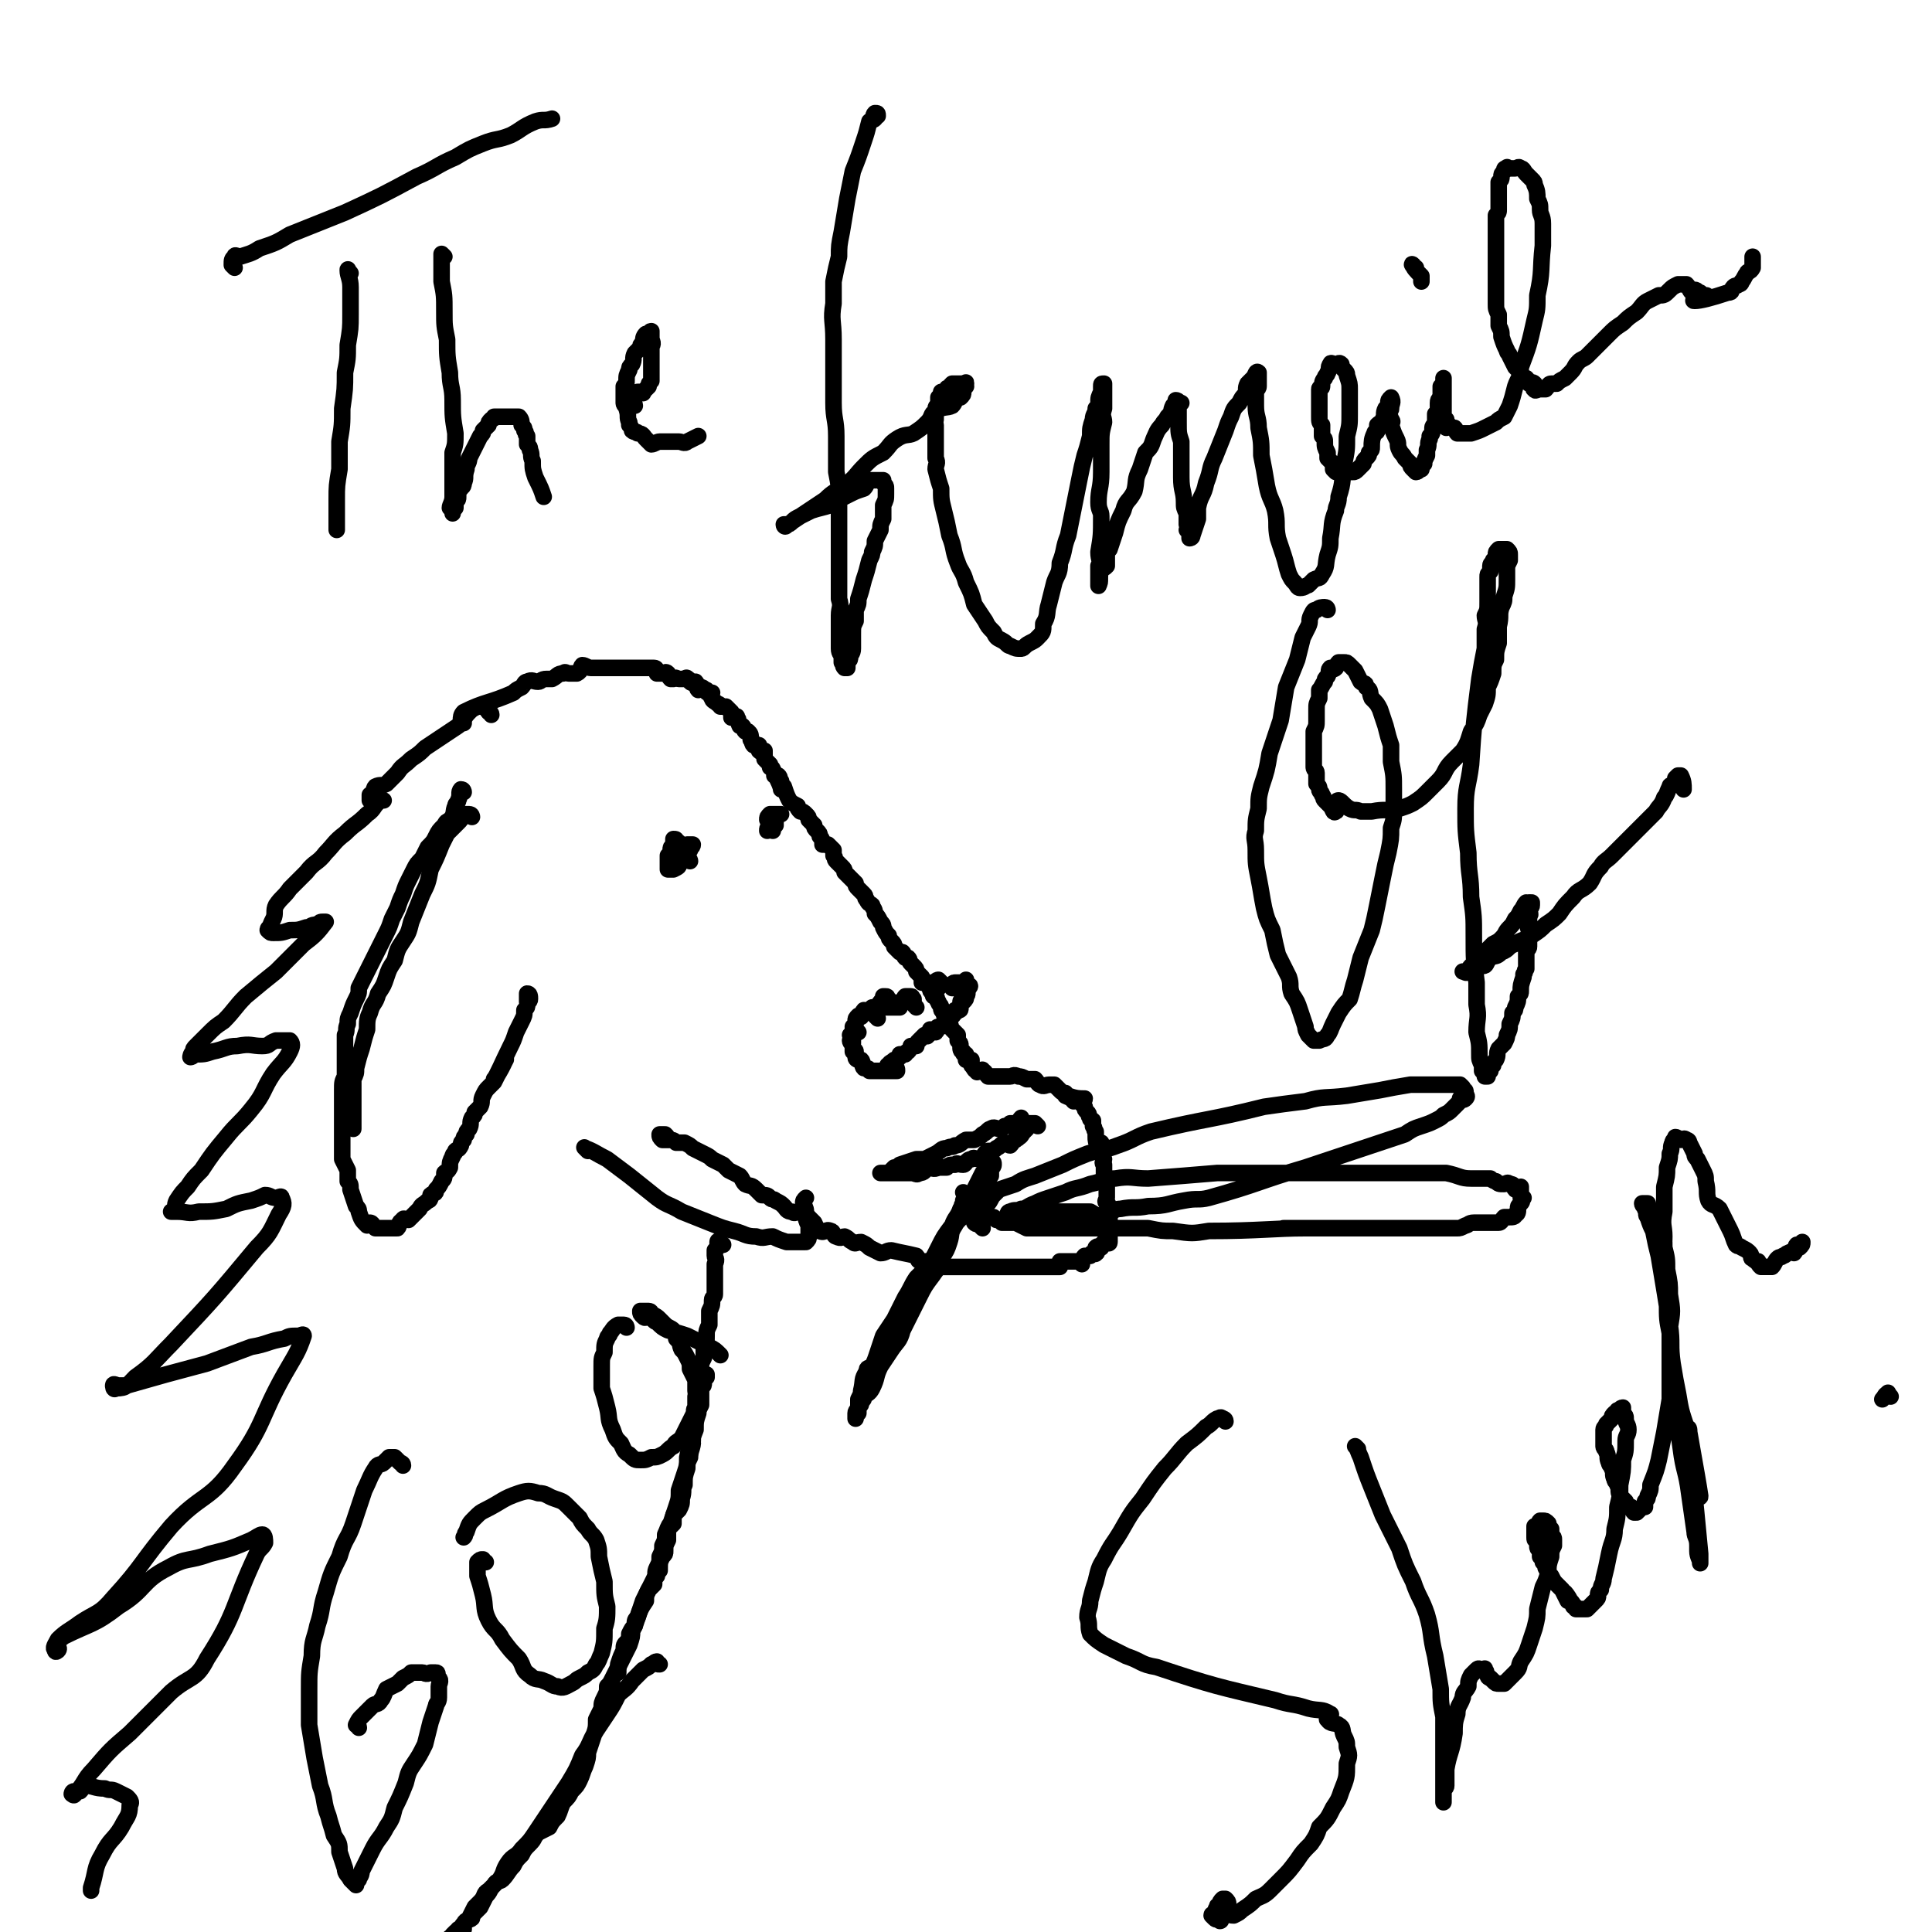
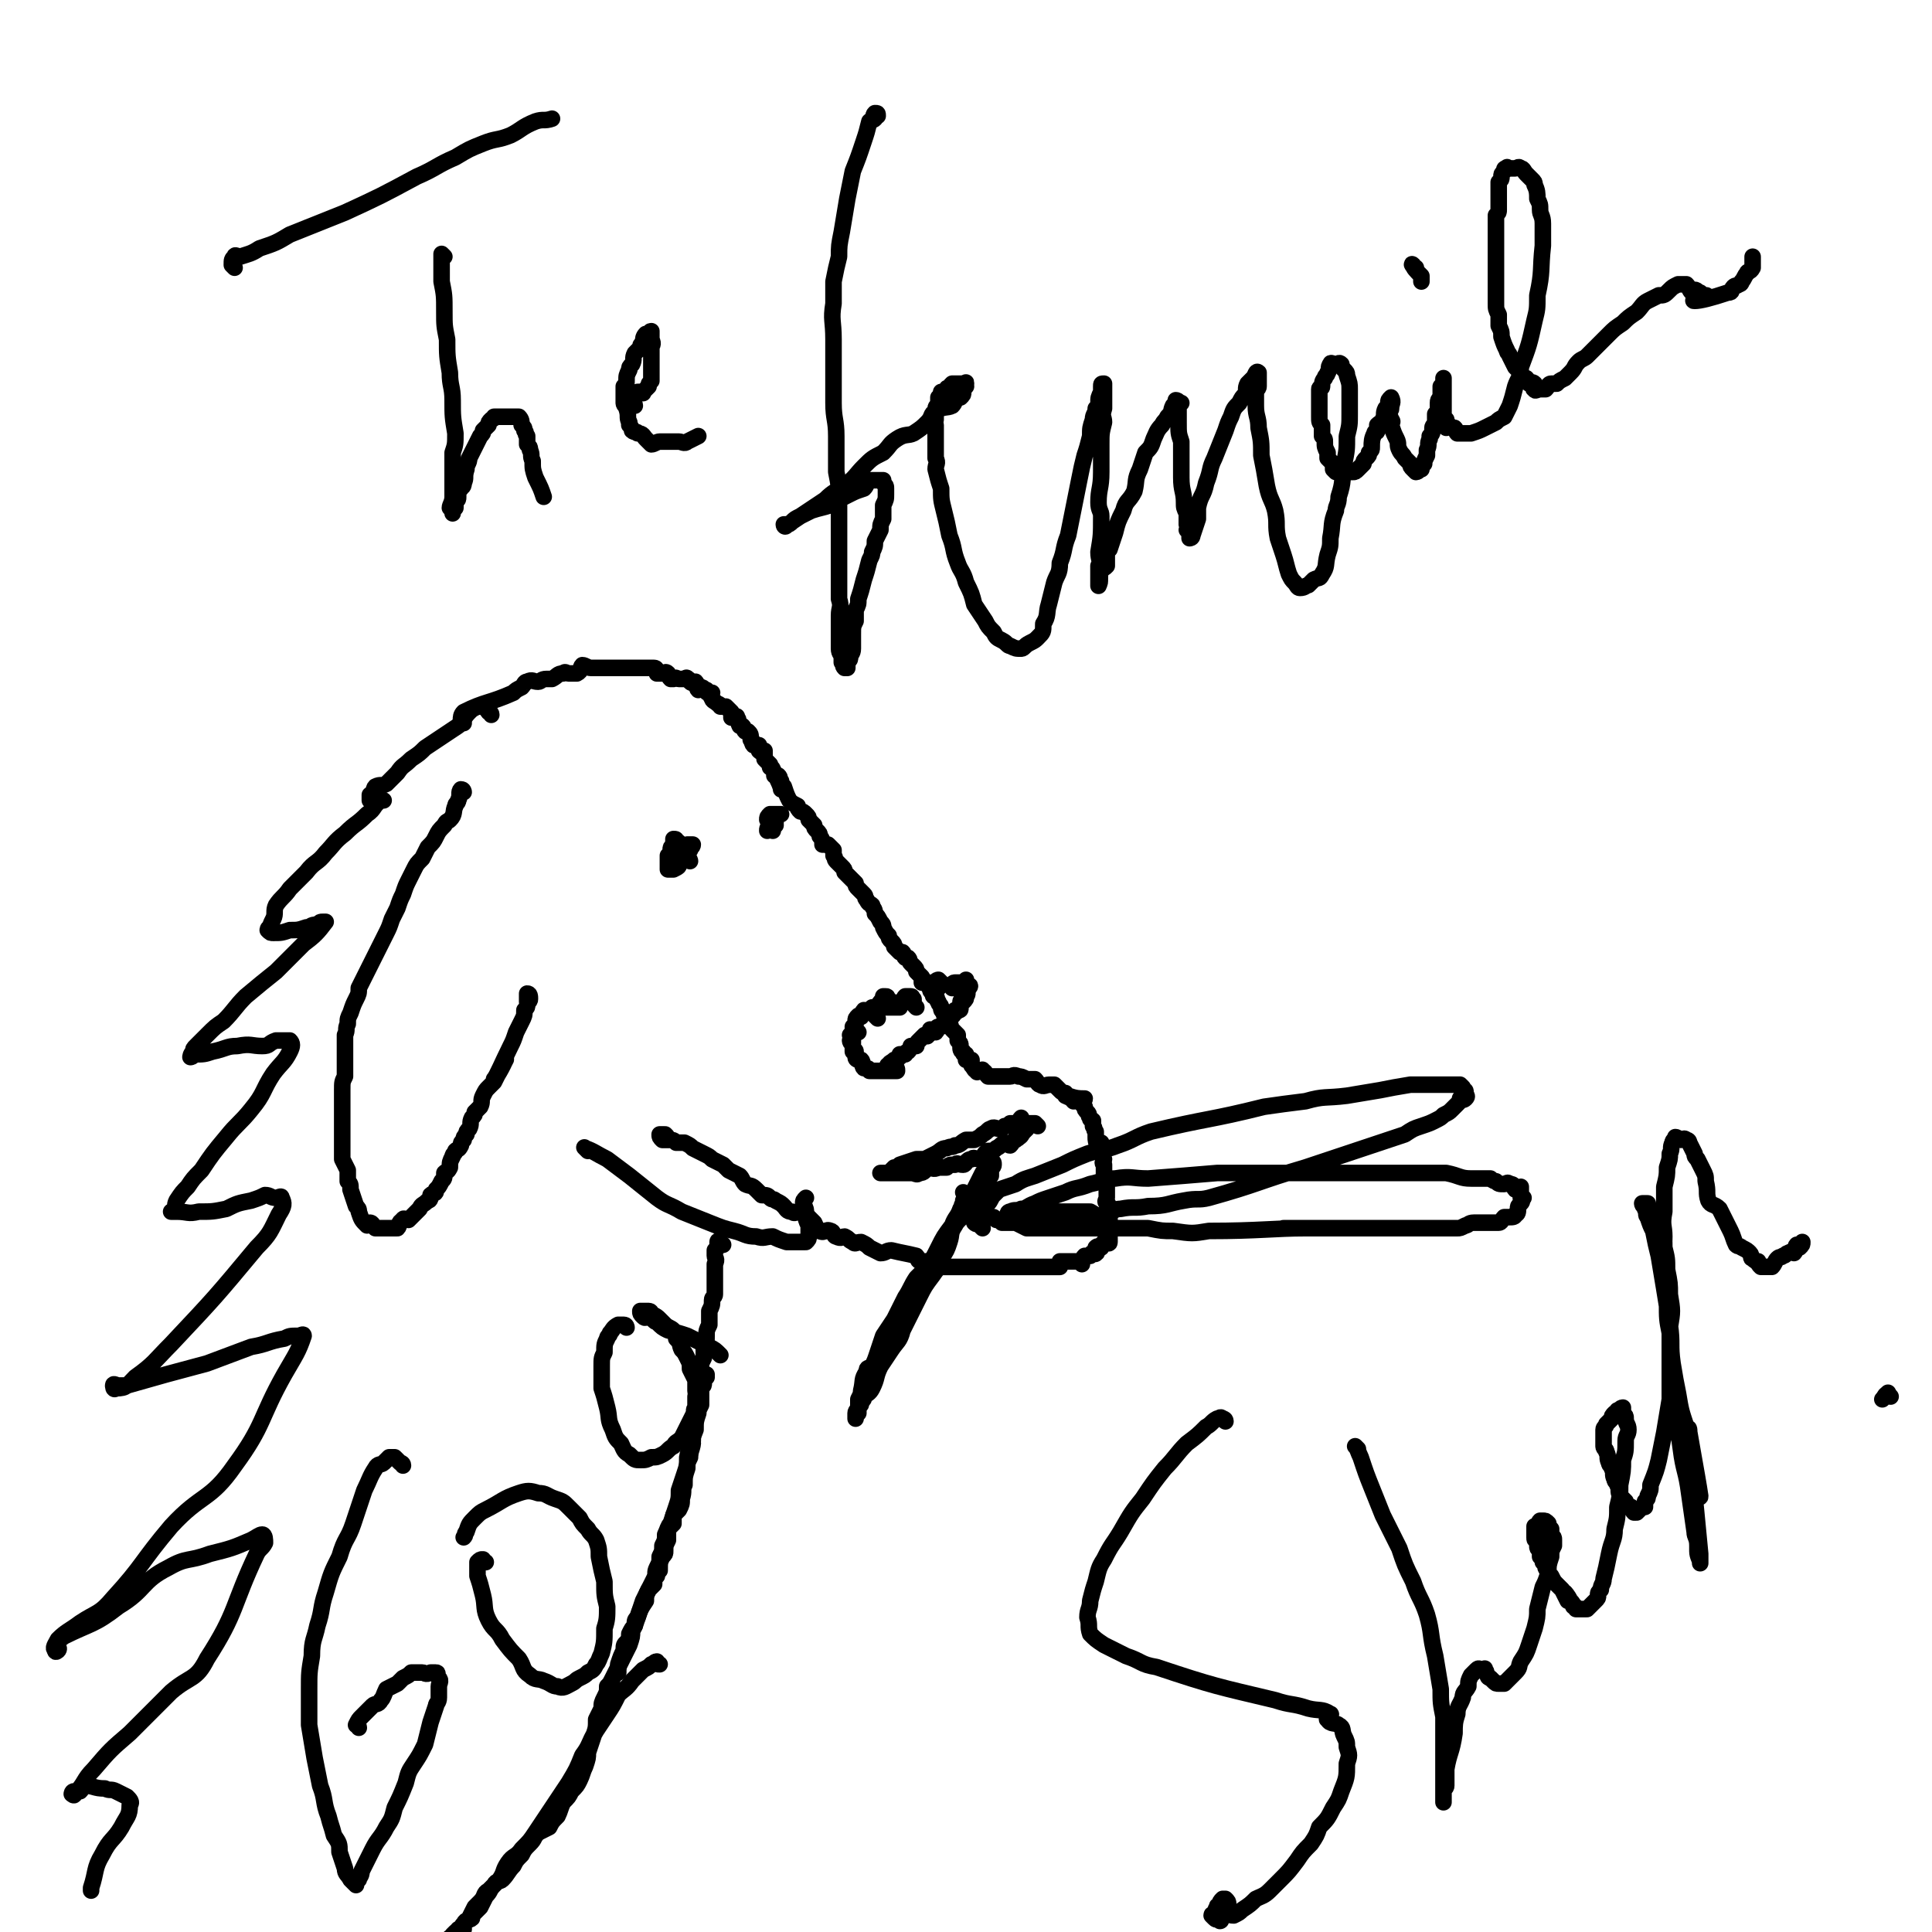
<svg xmlns="http://www.w3.org/2000/svg" viewBox="0 0 700 700" version="1.1">
  <g fill="none" stroke="#000000" stroke-width="6" stroke-linecap="round" stroke-linejoin="round">
    <path d="M168,262c0,0 -1,0 -1,-1 0,-1 0,-2 1,-3 8,-4 9,-3 18,-7 1,-1 1,-1 3,-2 1,-1 1,-2 2,-2 2,-1 2,0 4,0 1,0 1,-1 3,-1 1,0 1,0 2,0 2,-1 2,-2 4,-2 1,-1 1,0 2,0 2,0 2,0 3,0 2,-1 1,-2 2,-3 1,0 2,1 3,1 2,0 2,0 3,0 1,0 1,0 3,0 1,0 1,0 2,0 1,0 1,0 2,0 1,0 1,0 2,0 1,0 1,0 2,0 1,0 1,0 2,0 1,0 1,0 2,0 1,0 1,0 1,0 1,0 1,0 2,0 1,0 2,0 2,0 1,0 1,1 1,2 1,0 1,0 2,0 1,0 1,-1 2,0 0,0 0,1 1,2 0,0 0,0 1,0 1,-1 1,0 2,0 1,0 1,0 2,0 0,0 1,-1 1,0 1,0 1,1 1,1 1,1 1,0 2,0 1,1 0,2 1,3 1,0 1,-1 1,-1 1,0 1,1 2,1 0,1 0,1 1,1 0,0 1,0 1,0 0,1 -1,1 0,2 0,1 1,1 2,2 0,0 1,0 1,1 1,0 1,0 2,0 0,0 0,0 0,0 1,1 1,1 2,2 0,1 0,2 0,2 0,0 0,0 1,0 1,0 1,-1 1,0 1,1 0,1 1,3 0,0 1,0 1,0 1,1 0,1 1,2 0,0 1,0 1,0 1,1 1,1 1,3 1,0 0,1 1,2 0,0 0,0 1,0 0,0 0,0 1,0 0,1 0,2 0,2 1,1 1,0 2,0 0,1 0,2 0,3 1,1 1,1 2,2 0,0 0,0 0,1 0,0 1,0 1,1 1,1 0,1 1,2 0,0 1,0 1,0 1,1 0,1 1,2 0,1 1,3 0,3 0,-1 -1,-3 -2,-5 0,0 -1,0 0,0 1,2 1,2 3,4 1,3 1,3 2,5 1,1 1,1 3,2 0,1 0,1 1,2 1,0 1,0 2,1 1,1 1,1 1,2 1,1 1,1 2,2 0,1 0,1 1,2 1,1 1,1 1,2 1,1 1,2 1,3 1,0 1,0 2,0 1,1 1,1 2,2 0,1 0,1 0,2 1,1 0,1 1,2 1,1 1,1 2,2 1,1 1,1 1,2 1,1 1,1 2,2 1,1 1,1 2,2 0,1 0,1 1,2 1,1 1,1 2,2 1,1 0,1 1,2 1,2 1,1 2,2 0,1 1,1 1,3 1,1 1,1 2,3 1,1 1,1 1,2 1,2 1,2 2,3 0,1 0,1 1,2 1,1 1,1 1,2 1,1 1,1 2,2 0,0 0,0 1,0 1,1 0,1 1,2 0,0 1,0 1,0 1,1 0,1 1,2 1,1 1,1 1,1 1,1 1,1 1,2 1,1 1,1 2,2 0,1 0,1 0,2 1,0 1,-1 2,0 0,1 0,1 1,2 0,1 0,1 1,2 0,1 0,1 1,1 1,1 0,1 1,2 0,1 1,1 1,2 0,1 0,1 1,2 0,1 0,1 1,2 1,1 1,1 1,2 1,1 0,1 1,2 0,0 0,0 1,1 0,0 0,0 1,1 0,1 0,1 0,2 1,1 1,1 1,2 0,1 0,2 1,2 0,1 0,1 1,1 0,1 0,1 0,2 1,0 1,0 2,0 0,1 0,1 0,2 1,1 1,2 2,2 0,1 0,0 1,0 1,0 1,-1 1,0 1,0 1,1 2,2 1,0 1,0 1,0 1,0 1,0 2,0 1,0 1,0 2,0 2,0 2,0 3,0 1,0 1,-1 3,0 1,0 1,0 3,1 1,0 1,0 3,0 1,1 1,2 2,2 1,1 2,0 3,0 1,0 1,0 2,0 1,1 1,1 2,2 1,1 1,1 2,1 0,1 0,0 1,1 1,0 1,1 2,2 0,0 1,-1 1,-1 1,0 1,0 1,0 1,0 2,1 2,0 -2,0 -3,0 -6,-1 -1,0 -1,-1 -1,0 2,1 3,1 5,2 1,1 1,1 2,2 0,1 0,1 1,2 1,1 0,1 1,2 0,1 0,0 1,1 0,0 0,1 0,2 1,1 0,1 1,2 0,0 0,0 0,0 0,1 0,1 0,2 0,1 0,2 1,3 0,0 0,-1 1,-1 0,1 0,2 0,3 0,0 0,0 0,1 1,1 0,1 1,2 0,1 -1,1 0,2 0,1 0,1 0,1 0,1 0,1 0,2 0,0 0,0 0,1 0,1 0,1 0,1 0,1 1,1 1,2 0,1 0,1 0,3 0,0 0,0 0,1 0,1 0,1 0,1 0,1 -1,1 0,2 0,0 0,0 0,0 1,0 0,1 1,2 0,0 0,0 0,1 0,1 0,1 0,2 0,1 0,1 0,1 0,1 0,1 0,1 0,1 0,1 0,2 0,1 0,1 0,2 0,1 0,1 0,2 0,1 0,1 0,1 0,1 -1,0 -1,0 0,0 -1,0 -1,0 0,0 0,0 0,0 -1,1 -1,1 -1,2 -1,0 -1,-1 -2,0 0,1 1,2 0,2 0,1 -1,-1 -1,0 -1,0 0,0 -1,1 0,0 0,0 -1,0 0,0 0,0 0,0 0,0 0,0 -1,0 0,0 0,0 0,0 -1,1 -1,2 -1,3 0,0 0,-1 -1,-1 0,0 0,0 0,0 -1,0 -1,0 -1,0 0,0 0,0 -1,0 0,0 0,0 0,0 -1,0 -1,0 -1,0 0,0 0,0 -1,0 0,0 0,0 0,0 0,0 0,0 -1,0 0,0 0,0 0,0 -1,0 -1,0 -1,0 0,0 0,0 -1,0 0,0 0,0 0,0 0,1 0,1 0,2 0,0 -1,0 -1,0 0,0 -1,0 -1,0 0,0 1,0 1,0 0,0 0,0 1,0 0,0 0,0 0,0 0,0 0,0 -1,0 0,0 0,0 -1,0 0,0 0,0 -1,0 0,0 0,0 -1,0 0,0 0,0 0,0 -1,0 -1,0 -1,0 -1,0 -1,0 -1,0 -1,0 -1,0 -1,0 -1,0 -1,0 -1,0 -1,0 -1,0 -1,0 -1,0 -1,0 -2,0 0,0 0,0 0,0 -1,0 -1,0 -2,0 0,0 0,0 0,0 -1,0 -1,0 -1,0 -1,0 -1,0 -2,0 0,0 0,0 -1,0 -1,0 -1,0 -1,0 -1,0 -1,0 -1,0 -1,0 -1,0 -3,0 0,0 0,0 -1,0 0,0 0,0 -1,0 0,0 0,0 -1,0 -1,0 -1,0 -1,0 -1,0 -1,0 -2,0 0,0 0,0 -1,0 0,0 0,0 -1,0 -1,0 -1,0 -2,0 0,0 0,0 -1,0 0,0 0,0 -1,0 0,0 0,0 -1,0 -1,0 -1,0 -2,0 0,0 0,0 -1,0 -1,0 -1,0 -2,0 -1,0 -1,0 -2,0 0,0 -1,0 -1,0 -1,-1 -1,-1 -2,-2 -1,0 -1,0 -2,0 -1,0 -1,0 -1,0 -1,0 -2,0 -2,0 -2,0 -1,-1 -2,-2 -4,-1 -5,-1 -9,-2 -2,0 -2,1 -4,1 -2,-1 -2,-1 -4,-2 -1,-1 -1,-1 -3,-2 -2,0 -2,1 -3,0 -2,-1 -1,-1 -3,-2 -1,0 -1,1 -3,0 -1,0 -1,-2 -2,-2 -2,-1 -2,1 -4,0 -1,0 -1,-1 -2,-3 -1,-1 -1,-1 -2,-2 -2,-1 -2,-1 -3,-2 -2,0 -2,1 -3,0 -2,0 -2,-1 -3,-2 -1,-1 -1,-1 -3,-2 -1,-1 -1,0 -2,-1 -1,-1 -1,-1 -3,-1 -1,-1 -1,-1 -2,-2 -2,-2 -2,-1 -4,-2 -1,-1 -1,-2 -2,-3 -2,-1 -2,-1 -4,-2 -1,-1 -1,-1 -2,-2 -2,-1 -2,-1 -4,-2 -1,-1 -1,-1 -3,-2 -2,-1 -2,-1 -4,-2 -1,-1 -1,-1 -3,-2 -1,0 -1,0 -3,0 -1,-1 -1,-1 -3,-1 0,-1 0,-1 -1,-2 -1,0 -1,0 -2,0 0,0 0,0 0,0 0,1 0,1 1,2 1,0 1,0 3,0 " />
    <path d="M168,287c0,0 0,-1 -1,-1 -1,1 0,2 -1,4 0,1 -1,1 -1,2 -1,2 0,3 -2,5 -1,1 -1,0 -2,2 -2,2 -2,2 -3,4 -1,2 -1,2 -3,4 -1,2 -1,2 -2,4 -2,2 -2,2 -3,4 -1,2 -1,2 -2,4 -1,2 -1,2 -2,5 -1,2 -1,2 -2,5 -1,2 -1,2 -2,4 -1,3 -1,3 -2,5 -1,2 -1,2 -2,4 -1,2 -1,2 -2,4 -1,2 -1,2 -2,4 -1,2 -1,2 -2,4 -1,2 -1,2 -2,4 0,2 0,2 -1,4 -1,2 -1,2 -2,5 -1,2 -1,2 -1,4 -1,2 0,2 -1,4 0,3 0,3 0,6 0,2 0,2 0,4 0,2 0,2 0,5 -1,2 -1,2 -1,5 0,1 0,1 0,2 0,2 0,2 0,4 0,1 0,1 0,2 0,2 0,2 0,5 0,2 0,2 0,4 0,2 0,2 0,4 0,2 0,2 0,4 1,2 1,2 2,4 0,2 0,2 0,4 1,1 1,1 1,3 1,3 1,3 2,6 1,1 1,1 1,2 1,3 1,3 3,5 0,0 0,-1 1,-1 1,0 1,1 2,2 1,0 1,0 2,0 1,0 1,0 2,0 1,0 1,0 2,0 1,0 1,0 2,0 1,-1 0,-2 2,-3 0,-1 1,0 2,0 1,-1 1,-1 2,-2 1,-1 1,-1 2,-2 1,-2 1,-1 3,-3 1,0 1,-1 1,-2 1,-1 2,0 2,-2 1,-1 1,-1 2,-3 1,-1 1,-1 1,-3 1,-1 1,0 2,-2 0,-2 0,-2 1,-4 0,-1 1,-1 1,-2 1,-1 1,0 2,-2 0,-1 0,-1 1,-2 0,-1 0,-1 1,-2 0,-1 0,-1 1,-2 1,-2 0,-2 1,-4 1,-1 1,-1 1,-2 1,-1 1,-1 2,-2 1,-2 0,-2 1,-4 1,-2 1,-2 2,-3 1,-1 1,-1 2,-2 1,-2 1,-2 2,-4 1,-2 3,-5 2,-4 0,1 -4,8 -4,7 1,-1 3,-6 6,-12 1,-2 1,-2 2,-5 1,-2 1,-2 2,-4 1,-2 1,-2 1,-4 1,-1 1,-1 1,-2 0,-1 1,-1 1,-2 0,-1 0,-2 -1,-2 0,0 0,2 0,3 " />
    <path d="M280,301c0,0 0,-1 -1,-1 0,0 -1,1 -1,1 0,-1 0,-1 1,-2 0,-1 0,-1 0,-2 0,0 0,0 1,0 0,-1 0,-1 0,-2 0,0 1,0 1,0 0,0 0,0 1,0 0,0 0,0 0,0 0,0 1,0 1,0 -1,0 -1,0 -2,0 0,1 0,1 0,3 -1,1 -1,2 -1,2 -1,0 -1,-2 -1,-3 0,0 -1,0 -1,0 0,-1 0,-1 1,-2 0,0 0,0 0,0 1,0 1,0 1,0 0,1 0,1 0,2 1,1 1,1 1,2 " />
    <path d="M250,312c0,0 0,-1 -1,-1 0,0 0,0 0,0 -1,0 -1,0 -1,0 0,0 0,0 -1,0 0,0 0,1 0,0 -1,0 0,0 0,-1 -1,-1 -1,-1 0,-1 0,-1 0,-1 0,-1 1,-1 1,-1 1,-1 1,0 1,-1 1,-1 1,0 1,0 1,0 1,0 1,0 1,0 0,0 0,0 0,0 0,1 -1,1 -1,2 -1,1 -1,1 -2,3 -1,1 -1,1 -2,2 0,1 0,1 -2,2 0,0 -1,0 -2,0 0,0 0,0 0,0 0,-1 0,-1 0,-3 0,-1 0,-1 0,-2 1,-1 1,-1 1,-2 0,-1 0,-1 1,-2 0,0 0,0 0,-1 0,0 0,-1 0,-1 1,0 1,0 1,1 1,0 1,0 1,1 2,1 2,1 3,2 0,0 0,0 0,0 " />
    <path d="M323,363c0,0 -1,0 -1,-1 -1,0 0,-1 -1,-1 0,0 0,0 -1,0 0,1 0,1 0,2 0,0 -1,0 -1,0 -1,1 0,2 -1,2 -1,0 -1,0 -2,0 0,0 0,0 -1,1 0,0 0,0 -1,0 0,1 -1,0 -1,0 -1,1 0,2 -1,2 0,1 0,0 0,0 -1,0 -1,0 -1,0 0,0 0,0 0,0 -1,1 -1,1 -1,2 0,0 0,0 0,1 0,1 0,0 -1,1 0,1 0,1 1,2 0,0 0,0 0,0 0,-1 1,0 1,0 0,0 -1,0 -1,0 0,0 0,0 -1,0 0,0 0,-1 0,0 0,0 0,1 -1,1 0,0 1,0 1,0 0,0 -1,0 -1,0 0,0 1,0 1,0 0,1 0,2 0,3 0,0 -1,-1 -1,-1 0,1 1,1 1,2 0,1 0,1 0,2 0,0 1,-1 1,0 0,1 0,1 0,2 0,1 1,1 1,1 0,0 0,0 1,0 0,0 0,0 0,0 1,1 0,2 1,3 0,0 1,0 1,0 1,0 1,1 1,1 1,0 1,0 2,0 0,0 0,0 1,0 1,0 1,0 2,0 1,0 1,0 2,0 0,0 0,0 1,0 1,0 2,0 2,0 0,-1 0,-1 -1,-2 -1,0 -1,0 -2,0 0,0 -1,0 0,0 0,-1 1,-1 2,-2 0,0 0,0 1,0 0,0 0,-1 1,-1 0,-1 0,0 0,-1 1,0 1,0 2,0 0,-1 1,-1 1,-1 1,-1 1,-2 1,-2 1,0 1,0 2,0 0,-1 0,-1 1,-2 1,-1 1,-1 2,-2 1,0 1,1 1,0 1,0 1,-1 1,-2 1,0 1,1 2,1 1,-1 0,-2 1,-2 0,0 1,0 1,0 1,-1 0,-1 1,-1 0,-1 1,0 1,-1 1,-1 0,-2 1,-2 0,-1 1,0 1,0 1,0 0,-1 1,-2 0,0 1,1 1,0 1,0 1,0 1,-1 0,-1 0,-2 0,-2 0,-1 1,0 1,0 1,-1 1,-1 1,-2 1,-1 0,-1 1,-3 0,0 1,-1 0,-1 0,0 -1,0 -1,0 0,-1 0,-2 0,-2 0,0 0,1 -1,1 0,0 0,0 0,0 -1,0 -1,0 -2,0 0,0 0,0 0,0 -1,0 -1,0 -1,0 -1,0 -1,1 -1,2 " />
    <path d="M341,356c0,0 -1,-1 -1,-1 0,0 -1,0 -1,1 0,1 1,1 1,2 " />
    <path d="M318,369c0,0 -1,-1 -1,-1 1,-2 1,-2 3,-3 0,-1 0,0 1,0 1,0 1,0 1,0 1,0 1,0 2,0 0,0 0,0 0,0 1,0 1,0 1,0 0,0 0,0 1,0 0,-1 0,-1 0,-2 0,0 1,0 1,0 1,-1 0,-1 1,-2 0,0 0,0 1,0 0,0 1,0 1,0 1,0 0,1 1,1 0,2 0,2 1,3 " />
    <path d="M376,408c0,0 -1,-1 -1,-1 0,0 0,0 -1,0 0,0 0,0 -1,0 0,0 0,0 0,0 -1,1 -1,1 -1,2 -1,1 -1,1 -1,1 -1,1 -1,2 -2,2 0,1 -1,0 -1,1 -1,0 -1,1 -2,2 -1,0 -1,-1 -2,-1 -2,1 -1,1 -3,2 -1,1 -1,1 -3,1 -2,1 -1,2 -3,3 -2,0 -2,-1 -3,0 -2,0 -2,2 -3,2 -2,0 -2,-1 -3,0 -2,0 -2,0 -3,1 -2,0 -2,0 -3,0 -2,1 -2,0 -4,0 -1,1 -1,2 -3,2 -1,1 -1,0 -3,0 -1,0 -1,0 -2,0 -1,0 -1,0 -3,0 -1,0 -1,0 -1,0 -1,0 -1,0 -2,0 0,0 0,0 -1,0 0,0 0,0 -1,0 0,0 -1,0 -1,0 1,0 1,0 2,0 0,0 1,0 1,0 1,-1 1,-1 2,-2 0,0 1,0 2,-1 3,-1 3,-1 6,-2 1,0 1,0 3,0 2,-1 2,-1 4,-2 2,-1 2,-2 4,-2 2,-1 2,0 3,-1 2,0 2,-1 4,-2 1,0 2,0 3,0 2,-1 2,-1 3,-2 2,-1 2,-2 3,-2 1,-1 2,0 3,0 1,0 1,0 2,-1 1,0 1,0 2,-1 1,0 1,0 2,0 0,0 0,1 1,0 0,0 0,-1 1,-2 0,0 0,0 0,1 0,0 0,0 -1,1 0,0 0,0 0,0 " />
    <path d="M351,435c0,-1 -1,-1 -1,-1 0,-1 -1,-2 -1,-2 0,0 1,1 0,3 0,0 0,0 0,1 -1,1 0,1 -1,2 -1,3 -2,3 -3,6 -3,4 -3,4 -5,8 -2,4 -2,4 -4,7 -2,2 -2,2 -4,4 -2,3 -2,4 -4,7 -2,4 -2,4 -4,8 -2,3 -2,3 -4,6 -1,3 -1,3 -2,6 -1,3 -1,3 -2,5 -1,1 -2,0 -2,2 -2,3 -1,3 -2,7 0,1 0,1 -1,3 0,1 0,1 0,2 0,2 -1,2 -1,3 0,1 0,2 0,2 0,0 0,-1 1,-2 0,-1 0,-1 0,-2 1,-1 1,-1 1,-2 1,-1 1,-1 1,-2 1,-1 2,-1 3,-3 2,-4 1,-4 3,-8 2,-3 2,-3 4,-6 2,-3 3,-3 4,-7 3,-6 3,-6 6,-12 2,-4 2,-4 5,-8 2,-3 2,-2 3,-6 2,-3 2,-3 3,-6 1,-3 0,-3 2,-6 1,-2 2,-2 3,-4 2,-3 1,-4 3,-7 1,-2 1,-2 2,-4 1,-2 1,-2 2,-4 1,-1 1,-1 2,-2 1,-1 1,-2 1,-2 1,0 1,0 1,1 0,1 -1,1 -1,2 0,1 0,1 0,2 0,0 -1,-1 -1,-1 0,1 0,2 0,3 0,1 0,1 0,2 0,1 0,1 -1,2 0,1 0,0 0,0 -1,1 -1,2 -1,3 0,0 0,-1 0,-1 -1,1 -1,2 0,3 0,0 1,-1 2,-1 0,0 0,0 0,0 1,-1 1,-2 2,-3 1,-1 1,-1 2,-2 3,-1 3,-1 6,-2 3,-2 4,-2 7,-3 5,-2 5,-2 10,-4 4,-2 4,-2 9,-4 6,-2 6,-1 11,-3 6,-2 6,-3 12,-5 21,-5 21,-4 41,-9 7,-1 7,-1 15,-2 7,-2 7,-1 15,-2 6,-1 6,-1 12,-2 5,-1 5,-1 11,-2 4,0 4,0 8,0 3,0 3,0 5,0 2,0 2,0 3,0 1,0 1,0 1,0 1,0 1,0 1,0 0,0 0,0 1,1 0,0 0,0 0,1 1,0 1,0 1,1 0,1 1,1 0,2 0,0 0,0 0,0 -1,1 -1,0 -1,0 -1,0 -1,0 -1,0 0,1 0,1 -1,2 0,0 0,0 0,0 -1,1 -1,1 -2,2 -1,1 -1,1 -3,2 -1,1 -1,1 -3,2 -2,1 -2,1 -5,2 -3,1 -3,1 -6,3 -12,4 -12,4 -24,8 -6,2 -6,2 -12,4 -17,5 -17,6 -35,11 -4,1 -4,0 -9,1 -6,1 -6,2 -13,2 -5,1 -5,0 -10,1 -3,0 -3,2 -6,2 -3,1 -3,0 -5,-1 -2,0 -2,0 -3,0 -2,0 -2,0 -5,0 -2,0 -2,0 -4,0 -2,0 -2,0 -4,0 -2,1 -2,1 -3,1 -2,1 -2,1 -3,1 -2,0 -2,0 -3,0 -1,1 -1,2 -2,2 -1,0 -1,0 -2,0 -1,0 -1,0 -1,0 -1,0 -1,0 -1,0 -1,0 -1,0 -1,0 1,-1 1,-1 2,-2 0,-1 0,-2 1,-2 2,-1 2,0 4,-1 2,0 2,-1 5,-2 2,-1 2,-1 5,-2 3,-1 3,-1 6,-2 4,-2 4,-1 9,-3 5,-1 5,-2 9,-2 6,-1 6,0 12,0 13,-1 13,-1 25,-2 10,0 10,0 19,0 7,0 7,0 13,0 7,0 7,0 13,0 6,0 6,0 12,0 7,0 7,0 14,0 6,0 6,0 12,0 5,1 5,2 9,2 4,0 4,0 7,0 0,0 -1,0 0,0 0,0 1,1 2,1 1,1 1,1 3,1 1,0 1,-1 2,0 2,0 1,1 2,2 1,0 1,-1 2,-1 0,1 0,2 0,3 0,0 0,0 0,0 1,1 1,1 1,1 0,0 -1,0 -1,0 0,1 1,1 0,2 0,0 0,0 0,0 -1,1 -1,1 -1,2 0,1 0,2 -1,2 0,1 -1,1 -2,1 -1,0 -1,0 -2,0 -1,1 -1,2 -2,2 -1,0 -2,0 -3,0 -1,0 -1,0 -2,0 -2,0 -2,0 -4,0 -2,0 -2,1 -3,1 -2,1 -2,1 -3,1 -2,0 -2,0 -4,0 -3,0 -3,0 -5,0 -3,0 -3,0 -5,0 -3,0 -3,0 -5,0 -3,0 -3,0 -6,0 -3,0 -3,0 -5,0 -4,0 -4,0 -8,0 -4,0 -4,0 -8,0 -4,0 -4,0 -9,0 -4,0 -8,0 -8,0 0,0 11,0 8,0 -11,0 -17,1 -35,1 -6,1 -6,1 -13,0 -4,0 -4,0 -9,-1 -3,0 -3,0 -7,0 -3,0 -3,0 -6,0 -4,0 -4,0 -7,0 -3,0 -3,0 -6,0 -2,0 -2,0 -5,0 -3,0 -3,0 -5,0 -2,0 -2,0 -4,0 -2,0 -3,0 -4,0 -2,-1 -2,-1 -4,-2 0,0 0,0 -1,0 -1,0 -1,0 -2,0 -2,-1 -2,-1 -4,-1 -1,-1 -1,-1 -1,-1 -1,0 -1,0 -2,0 -1,0 -1,0 -2,0 0,0 0,0 -1,0 0,0 0,0 0,0 -1,0 -1,0 -1,0 0,0 0,0 -1,0 0,0 0,0 0,0 0,1 0,1 0,2 1,1 1,0 2,1 0,0 0,0 1,1 " />
-     <path d="M171,296c0,0 0,-1 -1,-1 -1,0 -1,0 -2,0 -1,2 -1,2 -2,3 -1,1 -1,1 -2,2 -1,1 -1,1 -2,2 -1,2 -1,2 -2,4 -2,5 -2,5 -4,9 -1,5 -1,5 -3,9 -2,5 -2,5 -4,10 -1,4 -1,4 -3,7 -2,3 -2,3 -3,7 -2,3 -2,3 -3,6 -1,3 -1,3 -3,6 -1,4 -2,3 -3,7 -1,2 -1,3 -1,6 -1,3 -1,3 -2,7 -1,3 -1,3 -2,7 0,2 0,2 -1,4 0,1 0,1 0,2 0,4 0,4 0,7 0,3 0,3 0,7 0,1 0,1 0,2 " />
    <path d="M262,451c-1,-1 -1,-1 -1,-1 -1,-1 -1,0 -1,0 0,1 0,1 0,2 0,0 0,0 -1,1 0,1 0,1 0,2 0,1 1,1 0,3 0,1 0,1 0,3 0,2 0,2 0,4 0,2 0,2 0,4 0,1 -1,1 -1,2 0,2 0,2 -1,4 0,2 0,2 0,5 -1,2 -1,2 -1,4 0,2 0,2 -1,4 0,2 0,2 0,4 -1,2 -1,2 -1,3 0,2 0,2 -1,3 0,5 0,5 0,9 -1,3 -1,3 -1,6 0,2 0,2 -1,4 0,2 0,2 0,5 -1,3 -1,3 -1,6 -1,2 -1,2 -1,4 -1,3 -1,3 -1,6 -1,2 0,2 -1,5 0,2 0,2 -1,4 -1,1 -1,1 -2,2 0,1 0,1 0,3 -1,1 -1,1 -2,2 0,2 0,2 0,4 -1,2 -1,2 -1,4 0,1 0,1 -1,2 -1,2 -1,2 -1,5 -1,1 -1,1 -1,2 -1,1 -1,1 -1,3 -1,1 -1,1 -2,2 -1,2 -1,2 -1,4 -2,3 -2,3 -3,6 -1,1 -1,1 -1,3 -1,1 -1,1 -2,3 0,1 0,2 -1,3 -1,1 -1,1 -1,3 -1,2 -1,2 -2,5 0,2 0,2 0,3 " />
    <path d="M178,259c0,-1 -1,-1 -1,-1 -1,-1 0,-2 -1,-2 -1,0 -1,0 -2,0 0,0 -1,0 -1,0 -2,1 -2,1 -3,2 -2,2 -2,3 -4,5 -3,2 -3,2 -6,4 -3,2 -3,2 -6,4 -2,2 -2,2 -5,4 -3,3 -3,2 -5,5 -2,2 -2,2 -4,4 -2,1 -2,0 -4,1 -1,1 0,2 -1,2 0,1 -1,1 -1,1 0,1 0,1 0,2 1,0 1,0 1,0 0,0 0,0 1,0 1,0 1,0 1,0 1,0 1,0 1,0 1,0 1,0 1,0 0,0 -1,0 -1,0 -3,2 -2,3 -5,5 -4,4 -4,3 -8,7 -4,3 -4,4 -7,7 -3,4 -4,3 -7,7 -3,3 -3,3 -6,6 -2,3 -3,3 -5,6 -1,2 0,3 -1,5 -1,2 -1,2 -1,3 -1,0 -1,1 -1,1 1,1 1,1 2,1 3,0 3,0 6,-1 3,0 3,0 6,-1 2,0 1,-1 4,-1 1,-1 1,-1 2,-1 0,0 1,0 1,0 -3,4 -4,5 -8,8 -5,5 -5,5 -10,10 -5,4 -5,4 -11,9 -4,4 -4,5 -8,9 -3,2 -3,2 -6,5 -2,2 -2,2 -4,4 -1,1 -1,1 -1,2 -1,1 -1,2 -1,2 0,0 1,0 1,-1 4,0 4,0 7,-1 5,-1 5,-2 9,-2 5,-1 5,0 9,0 3,0 2,-1 5,-2 2,0 2,0 3,0 1,0 2,0 2,0 1,1 1,2 0,4 -2,4 -3,4 -6,8 -4,6 -3,7 -8,13 -4,5 -5,5 -9,10 -5,6 -5,6 -9,12 -3,3 -3,3 -5,6 -2,2 -2,2 -4,5 -1,2 0,2 -1,4 -1,0 -1,0 -1,0 0,0 1,0 2,0 4,0 4,1 8,0 5,0 5,0 10,-1 4,-2 4,-2 9,-3 3,-1 3,-1 5,-2 2,0 2,1 4,1 1,0 2,-1 2,0 1,2 1,3 -1,6 -3,6 -3,7 -8,12 -15,18 -15,18 -31,35 -6,6 -6,7 -13,12 -3,3 -3,4 -7,4 -1,1 -1,-1 -1,-1 0,-1 1,0 2,0 2,0 2,0 3,0 14,-4 14,-4 29,-8 8,-3 8,-3 16,-6 6,-1 6,-2 12,-3 2,-1 2,-1 5,-1 1,0 2,-1 2,0 -2,6 -3,7 -7,14 -9,16 -7,18 -18,33 -9,13 -12,10 -23,22 -11,13 -10,14 -21,26 -5,6 -6,5 -12,9 -4,3 -5,3 -8,6 -1,2 -2,3 -1,4 0,1 1,0 1,0 1,-1 -1,-2 0,-3 0,-1 1,-1 2,-2 10,-5 11,-4 20,-11 10,-6 8,-9 18,-14 7,-4 7,-2 15,-5 8,-2 8,-2 15,-5 2,-1 3,-2 4,-2 1,0 1,2 1,3 -1,2 -2,2 -3,4 -9,19 -7,21 -18,38 -4,8 -6,6 -13,12 -7,7 -7,7 -15,15 -7,6 -7,6 -13,13 -4,4 -3,5 -7,9 0,1 -1,0 -1,0 0,0 0,-1 1,-1 0,0 0,0 1,0 0,0 0,0 1,0 1,-1 1,-2 2,-2 3,0 3,1 7,1 2,1 2,0 4,1 2,1 2,1 4,2 1,1 2,2 1,3 0,4 -1,4 -3,8 -3,5 -4,4 -7,10 -3,5 -2,6 -4,12 0,0 0,0 0,1 " />
    <path d="M239,603c-1,0 -1,0 -1,-1 -1,0 -1,1 -2,1 -1,1 -1,1 -3,2 -2,2 -2,2 -4,4 -2,3 -3,3 -5,5 -2,4 -2,4 -4,7 -2,3 -2,3 -4,6 -3,5 -2,5 -5,9 -2,5 -2,5 -5,10 -2,3 -2,3 -4,6 -2,3 -2,3 -4,6 -2,3 -2,3 -4,6 -2,3 -2,3 -5,6 -2,3 -3,2 -5,5 -2,3 -1,3 -3,6 -2,2 -2,2 -4,4 -2,1 -1,2 -3,4 -1,1 -1,1 -2,2 -1,2 -1,2 -2,4 -1,1 -1,1 -2,2 -1,1 -1,2 -2,2 0,1 0,0 -1,1 0,0 0,0 -1,1 0,0 0,0 0,1 0,0 -1,0 -1,0 0,1 1,1 1,0 1,0 0,-1 1,-1 1,-1 1,0 2,0 0,-1 0,-1 1,-2 0,-1 0,-1 0,-2 1,-2 2,-1 3,-2 0,-1 0,-1 1,-2 1,-1 1,-1 2,-2 1,-2 1,-2 2,-4 2,-2 1,-2 3,-4 1,-2 2,-1 3,-2 2,-2 2,-3 4,-5 1,-2 1,-2 3,-4 1,-2 1,-2 3,-4 2,-2 1,-2 3,-4 2,-1 2,-1 4,-2 1,-2 1,-2 3,-4 1,-2 1,-3 2,-5 2,-2 2,-2 3,-4 2,-2 2,-2 3,-4 1,-2 1,-3 2,-5 1,-3 1,-3 1,-5 1,-3 1,-3 2,-6 1,-3 1,-3 1,-6 1,-2 1,-2 2,-4 0,-2 0,-2 1,-4 1,-2 1,-2 1,-4 1,-1 1,-1 2,-3 3,-6 3,-6 6,-12 1,-3 1,-3 1,-5 1,-2 1,-2 2,-5 1,-3 1,-3 2,-6 1,-2 1,-2 2,-4 1,-2 1,-2 2,-4 1,-2 0,-2 1,-4 1,-2 1,-2 1,-4 1,-2 1,-2 1,-4 1,-2 1,-2 1,-4 1,-2 1,-3 2,-4 1,-3 1,-3 2,-6 1,-3 1,-3 1,-6 1,-3 1,-3 2,-6 1,-3 1,-3 1,-6 1,-3 2,-5 2,-5 0,1 -2,7 -2,6 0,-2 1,-6 3,-11 0,-3 0,-3 1,-6 0,-1 0,-1 1,-3 0,-1 0,-1 0,-2 0,-1 0,-1 0,-2 0,-1 0,-1 0,-2 1,-1 1,-1 1,-2 0,-1 0,-1 0,-1 0,-1 0,-1 1,-1 0,-1 0,-1 0,-1 0,0 0,0 0,0 " />
    <path d="M85,97c0,0 -1,-1 -1,-1 0,-2 0,-2 1,-3 0,-1 1,0 2,0 3,-1 4,-1 7,-3 6,-2 6,-2 11,-5 10,-4 10,-4 20,-8 13,-6 13,-6 26,-13 7,-3 7,-4 14,-7 5,-3 5,-3 10,-5 5,-2 5,-1 10,-3 4,-2 4,-3 9,-5 3,-1 3,0 6,-1 " />
-     <path d="M127,99c-1,-1 -1,-2 -1,-1 0,2 1,3 1,6 0,5 0,5 0,10 0,5 0,5 -1,11 0,5 0,5 -1,10 0,6 0,6 -1,13 0,6 0,6 -1,12 0,5 0,5 0,10 -1,6 -1,6 -1,11 0,5 0,5 0,10 0,0 0,0 0,1 " />
    <path d="M161,93c0,0 -1,-1 -1,-1 0,4 0,5 0,10 1,5 1,5 1,11 0,5 0,5 1,10 0,6 0,6 1,12 0,5 1,5 1,10 0,6 0,6 1,12 0,4 0,4 -1,7 0,4 0,4 0,7 0,3 0,3 0,6 0,2 0,2 0,3 0,2 -1,3 -1,4 0,0 1,-1 1,-1 0,1 0,3 0,3 0,0 0,-1 1,-2 0,-1 0,-1 0,-2 1,-1 1,-1 1,-2 0,-2 0,-2 1,-3 0,-1 1,0 1,-2 1,-2 0,-2 1,-5 0,-2 1,-2 1,-4 1,-2 1,-2 2,-4 1,-2 1,-2 2,-4 1,-1 1,-1 1,-2 1,-1 1,-1 2,-2 0,-1 0,-1 1,-2 0,0 1,0 1,-1 1,0 1,0 2,0 0,0 0,0 1,0 1,0 1,0 2,0 1,0 1,0 2,0 1,0 2,0 2,0 1,1 1,2 1,3 1,1 1,1 1,2 1,1 0,1 1,2 0,1 0,1 0,3 1,1 1,1 1,2 1,2 0,2 1,4 0,3 0,3 1,6 2,4 2,4 3,7 " />
    <path d="M230,147c0,-1 -1,-1 -1,-1 1,-2 1,-2 2,-4 1,0 1,0 2,0 0,0 0,1 0,0 1,-1 1,-1 2,-2 0,-1 0,-1 1,-2 0,-1 0,-1 0,-2 0,-1 0,-1 0,-2 0,-1 0,-1 0,-2 0,-2 0,-2 0,-3 0,-2 0,-2 0,-3 0,-1 1,-1 0,-3 0,-1 0,-2 0,-3 -1,0 0,1 -1,1 0,0 -1,0 -1,0 -1,1 -1,2 -1,3 -1,1 -1,1 -1,2 -1,1 -1,1 -2,2 -1,2 0,2 -1,4 -1,1 -1,1 -1,2 -1,2 -1,2 -1,4 0,1 0,1 -1,2 0,1 0,1 0,2 0,1 0,1 0,2 0,1 0,1 0,2 0,1 1,1 1,2 1,3 0,3 1,5 0,1 0,1 0,1 1,1 1,2 1,2 1,1 2,0 2,1 2,0 2,1 3,2 1,1 1,1 2,2 1,0 2,-1 3,-1 2,0 2,0 4,0 2,0 2,0 3,0 1,0 2,1 3,0 2,-1 2,-1 4,-2 " />
    <path d="M318,42c0,-1 0,-1 -1,-1 0,0 0,0 0,0 -1,1 0,1 0,2 -1,1 -1,0 -2,1 -1,4 -1,4 -2,7 -2,6 -2,6 -4,11 -1,5 -1,5 -2,10 -1,6 -1,6 -2,12 -1,5 -1,5 -1,9 -1,4 -1,4 -2,9 0,4 0,4 0,8 -1,6 0,6 0,13 0,4 0,4 0,9 0,7 0,7 0,14 0,6 1,6 1,12 0,7 0,7 0,13 1,5 1,5 1,11 0,5 0,5 0,11 0,5 0,5 0,9 0,4 0,4 0,8 0,3 0,3 0,7 1,3 0,3 0,6 0,3 0,3 0,6 0,3 0,3 0,6 0,2 1,2 1,3 0,1 0,1 0,2 1,1 0,1 1,2 0,0 0,0 0,0 0,0 1,0 1,0 0,-1 0,-1 0,-2 1,-1 1,-1 1,-2 0,-1 1,-1 1,-3 0,-1 0,-1 0,-2 0,-2 0,-2 0,-3 0,-3 0,-3 1,-5 0,-2 0,-2 0,-4 1,-2 1,-2 1,-4 1,-3 1,-3 2,-7 1,-3 1,-3 2,-7 1,-2 1,-2 1,-3 1,-2 1,-2 1,-4 1,-2 1,-2 2,-4 0,-2 0,-2 1,-4 0,-3 0,-3 0,-5 1,-2 1,-2 1,-4 0,-1 0,-1 0,-2 0,-1 0,-1 -1,-2 0,0 0,0 0,-1 0,0 0,0 -1,0 0,0 0,0 -1,0 -1,0 -1,0 -3,0 -1,1 -1,2 -2,3 -3,1 -3,1 -5,2 -4,2 -4,2 -7,4 -3,1 -4,1 -7,2 -2,1 -2,1 -4,2 -2,1 -2,1 -3,2 -1,1 -1,1 -2,1 0,1 -1,1 -1,0 1,0 2,0 3,-1 3,-2 3,-2 6,-4 3,-2 3,-2 6,-4 3,-3 4,-3 7,-5 4,-3 4,-4 7,-7 3,-3 3,-3 7,-5 3,-3 2,-3 5,-5 3,-2 4,-1 6,-2 3,-2 3,-2 5,-4 2,-2 1,-3 3,-4 3,-2 4,-1 6,-2 1,-1 1,-2 1,-2 1,-1 1,-1 2,-1 0,0 0,0 0,0 1,-1 1,-1 1,-2 0,-1 1,-2 1,-2 -1,0 -2,1 -2,1 0,0 1,0 1,0 1,-1 1,-2 1,-2 0,-1 0,0 -1,0 0,0 0,0 0,0 0,0 0,0 -1,0 0,0 0,0 -1,0 0,0 0,0 0,0 0,0 0,0 -1,0 0,0 -1,0 -1,0 -1,1 -1,1 -1,2 0,0 -1,-1 -1,0 -1,1 -1,1 -1,2 -1,0 0,-1 -1,-1 0,1 0,1 -1,2 0,1 0,1 0,2 0,1 -1,1 -1,2 0,1 0,1 0,2 0,1 0,1 0,2 -1,1 0,1 0,2 0,2 0,2 0,3 0,2 0,2 0,3 0,1 0,1 0,2 0,2 0,2 0,4 1,2 0,2 0,4 1,4 1,4 2,7 0,4 0,4 1,8 1,4 1,4 2,9 2,5 1,5 3,10 1,3 2,3 3,7 2,4 2,4 3,8 2,3 2,3 4,6 1,2 1,2 3,4 1,2 1,2 3,3 2,1 2,2 3,2 2,1 2,1 4,1 1,0 1,-1 3,-2 2,-1 2,-1 3,-2 2,-2 2,-2 2,-5 2,-3 1,-4 2,-7 1,-4 1,-4 2,-8 1,-3 2,-3 2,-7 2,-5 1,-5 3,-10 1,-5 1,-5 2,-10 1,-5 1,-5 2,-10 1,-5 1,-5 2,-9 1,-3 1,-3 2,-7 0,-3 0,-3 1,-6 0,-2 1,-2 1,-4 1,-1 1,-1 1,-2 0,-2 0,-2 1,-4 0,-1 0,-1 0,-2 0,-1 0,-1 1,-1 0,0 0,0 0,0 0,1 0,1 0,2 0,1 0,1 0,2 0,3 0,3 0,5 -1,3 0,3 0,5 -1,4 -1,4 -1,8 0,5 0,5 0,10 0,6 -1,6 -1,11 0,3 1,3 1,5 0,7 0,7 -1,13 0,3 1,3 0,5 0,2 0,2 0,3 0,1 0,1 0,2 0,1 0,3 0,2 1,-1 0,-3 1,-6 0,0 0,1 0,0 1,0 1,0 2,-1 0,-2 0,-3 0,-5 1,-1 1,-1 1,-1 1,-3 1,-3 2,-6 1,-4 1,-4 3,-8 1,-4 2,-3 4,-7 1,-4 0,-4 2,-8 1,-3 1,-3 2,-6 2,-2 2,-2 3,-5 1,-2 1,-3 3,-5 1,-2 1,-1 2,-3 2,-2 1,-2 2,-4 1,-1 1,-1 1,-2 1,0 1,1 2,1 0,0 -1,0 -1,0 0,0 0,1 0,2 0,1 0,1 0,2 0,2 0,2 0,3 0,4 0,4 1,7 0,3 0,3 0,6 0,4 0,4 0,7 0,5 1,5 1,9 0,2 0,2 1,4 0,2 0,2 0,4 1,1 0,2 0,2 1,1 1,0 1,0 0,1 0,2 0,3 0,0 1,0 1,-1 1,-3 1,-3 2,-6 0,-2 0,-2 0,-4 1,-5 2,-4 3,-9 2,-5 1,-5 3,-9 2,-5 2,-5 4,-10 1,-3 1,-3 2,-5 1,-3 1,-3 3,-5 1,-2 1,-2 2,-3 1,-2 0,-2 1,-4 1,-1 1,-1 2,-2 0,0 0,0 0,0 1,-1 1,-3 2,-2 0,0 0,1 0,3 0,1 0,1 0,2 0,1 -1,1 -1,2 0,2 0,2 0,5 0,4 1,4 1,8 1,5 1,5 1,10 1,5 1,5 2,11 1,5 2,5 3,9 1,5 0,5 1,10 1,3 1,3 2,6 1,3 1,4 2,7 1,2 1,2 2,3 1,1 1,2 2,2 2,0 2,-1 3,-1 1,-1 1,-1 2,-2 2,-1 2,0 3,-2 2,-3 1,-3 2,-7 1,-3 1,-3 1,-6 1,-5 0,-5 2,-10 0,-2 1,-2 1,-5 2,-6 1,-6 2,-12 1,-5 1,-5 1,-10 1,-4 1,-4 1,-8 0,-3 0,-3 0,-6 0,-2 0,-2 0,-3 0,-2 0,-2 -1,-5 0,-1 0,-1 -1,-2 -1,-1 -1,-2 -1,-2 -1,-1 -1,0 -2,0 -1,0 -2,-1 -2,0 -1,1 0,2 -1,3 0,1 -1,1 -1,2 -1,1 -1,2 -1,3 0,1 -1,0 -1,1 0,2 0,2 0,4 0,1 0,1 0,2 0,2 0,2 0,4 0,2 0,2 1,3 0,2 0,2 0,4 1,1 1,1 1,2 0,2 0,2 1,4 0,1 0,1 0,2 1,1 1,1 2,2 0,1 0,1 0,2 1,1 1,1 1,1 1,0 1,0 2,0 1,0 1,0 2,0 1,0 1,0 2,0 1,0 1,0 2,-1 1,-1 1,-1 2,-2 0,-1 0,-1 1,-2 1,-1 1,-1 1,-2 1,-1 1,-1 1,-2 0,-2 0,-3 1,-5 0,-1 1,0 1,-1 0,-1 0,-1 0,-2 1,-1 2,-1 2,-2 1,-2 0,-2 1,-4 0,0 0,0 0,0 1,-1 1,-1 1,-2 0,-1 0,-1 1,-2 0,0 0,0 0,0 1,2 0,2 0,4 0,1 -1,1 -1,2 0,1 1,1 1,2 1,1 0,1 0,2 1,3 1,3 2,5 1,2 0,2 1,4 1,2 1,1 2,3 1,1 1,1 2,2 0,1 0,1 1,2 0,0 1,1 1,1 1,0 1,-1 2,-1 0,-1 0,-1 1,-2 0,-1 0,-1 1,-3 0,-1 0,-1 0,-2 1,-2 0,-2 1,-4 0,-1 0,-1 0,-1 1,-1 1,-1 1,-3 0,-1 1,-1 1,-2 0,-1 0,-1 0,-3 1,-1 1,-1 1,-2 0,-1 0,-2 0,-2 0,-2 1,-1 1,-3 0,-1 0,-1 0,-2 0,0 0,0 0,-1 1,-1 1,-1 1,-2 0,0 0,-1 0,-1 0,0 0,1 0,2 0,1 0,1 0,2 0,1 0,1 0,2 0,1 0,1 0,3 0,0 0,0 0,1 0,0 0,0 0,1 0,1 0,1 0,2 0,1 0,1 0,2 0,0 0,0 1,1 0,1 0,2 0,2 0,0 0,-1 0,-2 0,0 -1,-1 0,-1 0,0 0,1 0,1 1,1 1,1 2,2 0,0 0,0 0,0 1,0 1,0 1,0 1,1 0,1 1,2 0,0 0,0 1,0 2,0 2,0 4,0 3,-1 3,-1 5,-2 2,-1 2,-1 4,-2 1,-1 1,-1 3,-2 1,-2 1,-2 2,-4 1,-3 1,-3 2,-7 1,-3 2,-3 2,-7 3,-8 3,-8 5,-17 1,-4 1,-4 1,-9 2,-9 1,-9 2,-18 0,-4 0,-4 0,-8 0,-3 -1,-3 -1,-5 0,-2 0,-2 -1,-4 0,-2 0,-3 -1,-5 0,-1 0,-1 -1,-2 -1,-1 -1,-1 -2,-2 -1,-1 -1,-2 -2,-2 -1,-1 -1,0 -2,0 0,0 0,0 -1,0 0,0 0,0 -1,0 -1,0 -1,-1 -1,0 -1,0 -1,0 -1,1 -1,1 -1,1 -1,2 0,1 0,1 -1,2 0,1 0,1 0,2 0,2 0,2 0,4 0,1 0,1 0,2 0,1 0,1 0,2 0,1 0,1 -1,2 0,1 0,1 0,2 0,2 0,2 0,4 0,1 0,1 0,2 0,2 0,2 0,3 0,5 0,5 0,9 0,2 0,2 0,4 0,2 0,2 0,4 0,2 0,2 0,4 0,2 0,2 1,4 0,2 0,2 0,4 1,2 1,2 1,4 1,3 1,3 2,5 0,1 1,1 1,2 1,2 1,2 2,4 1,1 1,1 1,1 1,1 1,2 2,3 0,0 0,0 1,0 1,1 0,1 1,2 1,0 1,-1 2,0 0,1 -1,2 0,2 0,1 1,0 2,0 0,0 0,0 1,0 1,0 1,0 1,0 1,-1 1,-2 2,-2 1,0 1,0 2,0 1,-1 1,-1 3,-2 1,-1 1,-1 2,-2 2,-2 1,-2 3,-4 1,-1 2,-1 3,-2 2,-2 2,-2 4,-4 2,-2 2,-2 4,-4 2,-2 2,-2 5,-4 2,-2 2,-2 5,-4 2,-2 2,-3 4,-4 2,-1 2,-1 4,-2 2,0 2,0 4,-2 1,-1 1,-1 3,-2 0,0 1,0 2,0 1,0 1,0 1,0 1,1 1,2 2,3 0,0 0,-1 1,-1 1,0 1,1 2,1 0,1 0,1 1,1 0,0 2,0 1,0 -1,1 -6,2 -4,2 2,0 6,-1 12,-3 2,0 1,-1 2,-2 1,-1 1,0 2,-1 1,0 1,-1 1,-1 1,-1 1,-2 2,-3 0,-1 1,0 2,-2 0,-2 0,-2 0,-4 " />
    <path d="M513,97c-1,0 -2,-2 -1,-1 0,1 1,2 3,4 0,1 0,1 0,2 " />
-     <path d="M481,221c0,0 0,-1 -1,-1 -1,0 -2,0 -3,1 -1,0 -1,0 -2,2 -1,2 0,2 -1,4 -1,2 -1,2 -2,4 -1,4 -1,4 -2,8 -2,5 -2,5 -4,10 -1,6 -1,6 -2,12 -2,6 -2,6 -4,12 -1,6 -1,6 -3,12 -1,4 -1,4 -1,8 -1,4 -1,4 -1,8 -1,3 0,3 0,7 0,5 0,5 1,10 1,5 1,6 2,11 1,4 1,4 3,8 1,5 1,5 2,9 2,4 2,4 4,8 1,3 0,3 1,6 2,3 2,3 3,6 1,3 1,3 2,6 0,1 0,1 1,3 1,1 1,1 2,2 0,0 0,0 1,0 1,0 1,0 1,0 2,-1 2,0 3,-2 1,-1 1,-2 2,-4 1,-2 1,-2 2,-4 2,-3 2,-3 4,-5 1,-3 1,-4 2,-7 1,-4 1,-4 2,-8 2,-5 2,-5 4,-10 1,-4 1,-4 2,-9 1,-5 1,-5 2,-10 1,-5 1,-5 2,-9 1,-5 1,-5 1,-9 1,-3 1,-3 1,-6 0,-4 0,-4 0,-8 0,-5 0,-5 -1,-10 0,-3 0,-3 0,-6 -1,-3 -1,-3 -2,-7 -1,-3 -1,-3 -2,-6 -1,-2 -1,-2 -3,-4 -1,-2 0,-3 -2,-4 0,-2 -1,-1 -2,-2 -1,-2 -1,-2 -2,-4 -1,-1 -1,-1 -2,-2 -1,-1 -1,-1 -2,-1 -1,0 -1,0 -1,0 -1,0 -1,0 -1,0 -1,1 -1,2 -1,2 -1,1 -1,0 -2,0 -1,1 0,1 -1,3 -1,1 -1,1 -1,2 -1,1 -1,2 -2,3 0,2 0,2 0,3 -1,2 -1,2 -1,4 0,2 0,2 0,4 0,2 0,2 -1,4 0,2 0,2 0,3 0,2 0,2 0,3 0,2 0,2 0,3 0,2 0,2 0,4 0,1 1,1 1,2 0,2 0,2 0,4 1,1 1,1 1,2 0,1 1,1 1,2 1,1 0,1 1,2 1,1 1,1 2,2 1,1 1,3 2,2 1,0 -1,-4 1,-4 1,0 2,2 4,3 2,1 2,0 4,1 2,0 2,0 4,0 5,-1 5,0 10,-1 3,-1 3,-1 5,-2 3,-2 3,-2 5,-4 2,-2 2,-2 4,-4 3,-3 2,-4 5,-7 2,-2 2,-2 4,-4 2,-3 2,-4 3,-7 2,-3 2,-3 3,-6 1,-2 1,-2 2,-4 1,-3 1,-3 1,-6 1,-2 1,-2 2,-5 0,-3 0,-3 1,-5 0,-3 0,-3 1,-6 0,-3 0,-3 0,-6 1,-4 0,-4 1,-7 1,-2 1,-2 1,-4 1,-3 1,-3 1,-6 0,-2 0,-2 0,-4 0,-1 0,-1 1,-3 0,-1 0,-1 0,-2 0,-1 0,-1 -1,-2 0,0 -1,0 -2,0 -1,0 -1,0 -1,0 -1,1 -1,1 -1,2 0,1 0,1 -1,2 0,1 -1,1 -1,2 0,1 0,1 0,2 -1,1 -1,1 -1,2 0,2 0,2 0,3 0,2 0,2 0,3 0,2 0,2 0,3 0,3 0,3 -1,5 0,2 1,2 0,5 0,3 0,3 0,7 -1,5 -1,5 -2,11 -2,16 -2,16 -3,31 -1,8 -2,8 -2,16 0,8 0,8 1,16 0,8 1,8 1,16 1,7 1,7 1,14 0,9 0,9 1,17 0,4 0,4 0,8 1,5 0,5 0,10 1,4 1,4 1,8 0,2 0,2 1,4 0,1 0,1 0,2 1,1 1,2 1,2 0,0 0,0 1,0 0,-1 0,-1 1,-2 0,-1 0,-1 1,-2 0,-1 0,-1 1,-2 1,-2 0,-2 1,-4 1,-1 1,-1 2,-2 1,-2 1,-2 1,-3 1,-2 1,-2 1,-4 1,-2 1,-2 1,-4 1,-1 1,-1 1,-2 1,-2 1,-2 1,-4 1,-1 1,-1 1,-2 0,-2 0,-2 1,-5 0,0 0,0 0,-1 1,-1 0,-1 1,-2 0,-1 0,-1 0,-2 0,-2 0,-2 0,-4 0,-1 1,-1 1,-2 0,-1 0,-1 0,-2 0,-1 0,-2 0,-2 0,0 -1,2 -1,2 0,-1 1,-2 1,-3 0,-2 -1,-2 0,-4 0,-1 0,-1 0,-2 1,-1 0,-1 0,-2 0,-1 1,-1 1,-2 0,0 0,-1 0,-1 0,0 0,0 -1,0 -1,1 -1,0 -1,0 -1,1 -1,2 -2,3 -1,2 -1,2 -2,3 -1,2 -1,2 -2,3 -2,2 -1,2 -3,4 -1,1 -1,1 -3,2 -1,1 -1,1 -2,2 -1,1 0,1 -1,2 -1,1 -1,1 -2,2 -1,1 -1,1 -2,2 0,0 -1,0 -1,0 -1,1 -1,2 -1,2 -1,1 -1,0 -2,0 0,0 0,0 0,0 0,0 0,0 1,0 1,0 1,-1 3,-2 1,0 1,1 3,0 2,0 1,-1 3,-3 2,-1 2,0 4,-2 3,-1 2,-2 5,-3 3,-2 3,-1 6,-3 3,-2 3,-2 5,-4 3,-2 3,-2 5,-4 2,-3 2,-3 5,-6 2,-3 3,-2 6,-5 2,-3 1,-3 4,-6 1,-2 2,-2 4,-4 2,-2 2,-2 4,-4 2,-2 2,-2 4,-4 2,-2 2,-2 4,-4 2,-2 2,-2 4,-4 1,-2 2,-2 3,-5 1,-1 1,-2 2,-4 0,-1 1,0 2,-1 0,-1 0,-1 0,-2 1,-1 1,-1 1,-1 0,0 1,0 1,0 1,2 1,3 1,5 " />
    <path d="M444,515c0,-1 -1,-1 -1,-1 -1,-1 -1,0 -2,0 -2,1 -2,2 -4,3 -3,3 -3,3 -7,6 -4,4 -4,5 -8,9 -4,5 -4,5 -8,11 -4,5 -4,5 -8,12 -3,5 -3,4 -6,10 -2,3 -2,4 -3,8 -1,3 -1,3 -2,7 0,3 -1,3 -1,6 1,3 0,3 1,6 2,2 2,2 5,4 4,2 4,2 8,4 6,2 5,3 11,4 21,7 22,7 43,12 6,2 6,1 12,3 4,1 5,0 8,2 1,0 -2,2 -1,2 1,2 3,1 4,2 2,1 1,2 2,4 1,2 1,2 1,4 1,3 1,3 0,6 0,5 0,5 -2,10 -1,3 -1,3 -3,6 -2,4 -2,4 -5,7 -1,3 -1,3 -3,6 -3,3 -3,3 -5,6 -3,4 -3,4 -6,7 -2,2 -2,2 -4,4 -2,2 -3,2 -5,3 -2,2 -2,2 -5,4 -1,1 -1,1 -3,2 -2,0 -2,-1 -4,0 -1,0 0,2 -1,2 0,0 0,0 -1,-1 0,0 0,1 -1,0 0,0 -1,-1 -1,-1 0,-1 1,0 1,0 1,-2 0,-2 1,-3 0,-1 0,0 1,-1 0,-1 0,-1 1,-2 0,0 0,0 0,0 1,0 1,0 1,0 1,1 1,1 1,2 0,1 0,1 0,2 0,0 0,0 0,0 " />
    <path d="M492,525c0,0 -1,-1 -1,-1 1,1 1,2 2,4 2,6 2,6 4,11 2,5 2,5 4,10 3,6 3,6 6,12 2,6 2,6 5,12 2,6 3,6 5,12 2,7 1,7 3,15 1,6 1,6 2,12 0,5 0,5 1,10 0,5 0,5 0,10 0,3 0,3 0,7 0,3 0,3 0,6 0,2 0,2 0,4 0,2 0,4 0,4 0,0 0,-2 0,-4 0,-1 1,-1 1,-2 0,-3 0,-3 0,-6 1,-6 2,-6 3,-13 0,-3 0,-4 1,-7 0,-3 1,-3 2,-6 0,-2 1,-2 2,-4 0,-2 0,-2 1,-4 1,-1 1,-1 2,-2 0,0 0,0 0,0 1,-1 1,0 2,0 0,0 0,0 0,0 1,0 1,-1 1,0 1,1 0,1 1,2 0,1 1,1 1,1 1,1 1,1 1,1 1,1 1,1 2,1 1,0 1,0 2,0 1,-1 1,-1 2,-2 1,-1 1,-1 2,-2 2,-2 1,-2 2,-4 2,-3 2,-3 3,-6 1,-3 1,-3 2,-6 1,-4 1,-4 1,-7 1,-4 1,-4 2,-8 1,-2 1,-2 2,-5 0,-3 0,-3 1,-6 0,-2 0,-2 1,-4 0,-1 0,-1 0,-2 0,-1 0,-1 -1,-2 0,-1 0,-1 0,-2 -1,-1 -1,-1 -1,-2 -1,-1 -1,-1 -2,-1 0,0 0,0 0,0 -1,0 -1,0 -1,0 -1,1 0,1 -1,2 0,0 0,0 0,0 -1,0 -1,0 -1,0 0,1 0,1 0,2 0,1 0,1 0,2 0,1 0,1 1,1 0,1 0,1 0,2 0,1 0,1 1,2 0,1 0,1 0,2 1,1 1,1 1,2 1,1 1,1 1,2 1,2 1,2 2,3 1,2 1,2 2,3 1,1 1,1 2,2 1,2 2,4 2,4 0,0 -1,-3 -1,-3 0,0 1,1 2,3 1,1 1,1 1,2 1,0 1,0 1,1 1,0 1,0 1,0 1,0 1,0 1,0 1,0 1,0 2,0 1,-1 1,-1 1,-1 1,-1 1,-1 2,-2 0,0 0,0 0,0 1,-1 1,-1 1,-2 0,-1 0,-1 1,-2 0,-2 1,-2 1,-4 1,-4 1,-4 2,-9 1,-5 2,-5 2,-9 1,-4 1,-4 1,-8 1,-4 1,-4 1,-8 1,-5 1,-5 1,-9 1,-3 1,-3 1,-7 0,-2 1,-2 1,-4 0,-2 -1,-2 -1,-4 0,-1 0,-1 -1,-2 0,-1 0,-2 0,-2 -1,0 -1,1 -2,1 0,1 0,1 -1,1 -1,1 -1,1 -1,2 -1,1 -1,1 -2,2 0,1 -1,1 -1,2 0,1 0,1 0,2 0,1 0,1 0,2 0,1 0,1 0,2 0,1 1,1 1,2 1,2 0,2 1,4 0,1 1,1 1,2 1,2 0,2 1,4 0,1 1,1 1,2 1,2 0,2 1,4 1,1 1,1 2,2 0,1 0,1 1,2 0,0 0,0 1,0 1,1 0,1 1,2 1,0 1,0 1,0 1,-1 1,-1 1,-1 1,-1 1,-1 2,-1 0,-1 0,-1 0,-2 1,-1 1,-1 1,-2 1,-2 1,-2 1,-4 2,-5 2,-5 3,-9 1,-5 1,-5 2,-10 1,-6 1,-6 2,-12 0,-7 0,-7 0,-14 0,-6 0,-6 0,-12 1,-6 1,-6 0,-12 0,-4 0,-4 -1,-9 0,-4 0,-4 -1,-8 0,-3 0,-3 -1,-6 -1,-2 -1,-2 -2,-4 -1,-2 -1,-2 -2,-4 -1,-1 -1,-1 -1,-2 -1,0 -1,0 -1,0 0,0 0,0 -1,0 0,0 0,0 0,0 0,1 1,1 1,2 1,2 0,2 1,3 1,3 1,3 2,5 1,5 1,5 2,9 1,6 1,6 2,12 1,6 1,6 2,13 1,7 0,7 1,14 1,6 1,6 2,11 1,6 1,6 3,12 1,6 1,6 2,11 1,4 1,4 2,8 0,3 1,8 1,6 -1,-7 -5,-28 -4,-24 0,7 2,23 4,45 0,1 0,1 0,2 0,1 0,2 0,1 0,-1 -1,-2 -1,-4 0,-1 0,-1 0,-2 0,-3 -1,-3 -1,-5 -1,-7 -1,-7 -2,-14 -1,-8 -2,-8 -3,-16 -1,-7 -1,-7 -2,-15 -1,-6 -1,-6 -1,-12 -1,-7 -1,-7 -1,-15 -1,-5 -1,-5 -1,-11 -1,-6 -1,-6 -1,-12 -1,-6 0,-6 0,-12 0,-4 -1,-4 0,-9 0,-5 0,-5 0,-9 1,-4 1,-4 1,-7 1,-3 1,-3 1,-5 1,-2 0,-2 1,-4 0,-1 1,-1 1,-2 1,0 1,1 2,1 1,0 1,-1 2,0 0,0 1,0 1,1 1,2 1,2 2,4 0,1 0,1 1,2 1,2 1,2 2,4 1,2 1,2 1,4 1,4 0,4 1,7 1,2 2,1 4,3 1,2 1,2 2,4 1,2 1,2 2,4 1,2 1,3 2,5 1,1 1,0 2,1 2,1 2,1 3,2 1,1 0,2 1,2 1,1 1,1 2,1 0,1 0,1 1,2 1,0 1,0 2,0 1,0 1,0 2,0 1,-1 1,-2 2,-3 1,-1 1,0 2,-1 1,0 1,-1 2,-1 1,-1 2,0 2,0 1,-1 0,-2 1,-3 0,0 1,1 1,1 1,-1 1,-1 1,-2 " />
    <path d="M685,506c-1,-1 -1,-2 -1,-1 -1,0 -1,1 -2,2 " />
    <path d="M146,531c0,-1 -1,-1 -1,-1 -1,-1 -1,-1 -2,-2 -1,0 -1,0 -2,0 -1,1 -1,1 -2,2 -1,1 -2,0 -3,2 -2,3 -2,4 -4,8 -2,6 -2,6 -4,12 -2,6 -3,5 -5,12 -3,6 -3,6 -5,13 -2,6 -1,6 -3,12 -1,5 -2,5 -2,11 -1,6 -1,6 -1,12 0,6 0,6 0,13 1,6 1,6 2,12 1,5 1,5 2,10 2,5 1,6 3,11 1,4 1,3 2,7 2,3 2,3 2,6 1,3 1,3 2,6 0,2 1,2 2,4 0,0 0,0 1,1 0,0 0,0 0,0 1,1 1,1 1,1 0,-1 0,-1 1,-2 0,-1 1,-1 1,-3 2,-4 2,-4 4,-8 2,-4 3,-4 5,-8 2,-3 2,-3 3,-7 2,-4 2,-4 4,-9 1,-4 1,-4 3,-7 2,-3 2,-3 4,-7 1,-4 1,-4 2,-8 1,-3 1,-3 2,-6 0,-1 1,-1 1,-3 0,-2 0,-2 0,-4 0,-1 1,-2 0,-3 0,0 0,0 0,0 -1,-1 0,-2 -1,-2 -1,0 -1,0 -2,0 -2,1 -2,0 -3,0 -2,0 -2,0 -4,0 -1,1 -1,1 -3,2 -1,1 -1,1 -2,2 -2,1 -2,1 -4,2 -1,2 -1,3 -2,4 -1,2 -2,1 -3,2 -1,1 -1,1 -2,2 -1,1 -1,1 -2,2 -1,1 -1,1 -2,3 0,0 1,0 1,1 " />
    <path d="M176,566c-1,0 -1,-1 -1,-1 -1,0 -1,0 -2,1 0,0 0,0 0,1 0,2 0,2 0,4 1,3 1,3 2,7 1,4 0,5 2,9 2,4 3,3 5,7 3,4 3,4 6,7 2,3 1,4 4,6 2,2 3,1 5,2 3,1 3,2 5,2 2,1 3,0 5,-1 2,-1 1,-1 3,-2 2,-1 2,-1 3,-2 2,-1 2,-1 3,-3 1,-1 1,-2 2,-4 1,-4 1,-4 1,-9 1,-3 1,-4 1,-8 -1,-4 -1,-4 -1,-9 -1,-4 -1,-4 -2,-9 0,-3 0,-3 -1,-6 -1,-2 -2,-2 -3,-4 -2,-2 -2,-2 -3,-4 -2,-2 -2,-2 -4,-4 -2,-2 -2,-2 -5,-3 -3,-1 -3,-2 -6,-2 -3,-1 -4,-1 -7,0 -6,2 -6,3 -12,6 -2,1 -2,1 -4,3 -2,2 -2,2 -3,5 -1,1 0,1 -1,2 " />
    <path d="M227,481c0,0 0,-1 -1,-1 0,0 0,0 -1,0 -1,0 -1,0 -1,0 -2,1 -2,2 -3,3 0,1 -1,1 -1,2 -1,2 -1,2 -1,5 -1,2 -1,2 -1,5 0,4 0,4 0,8 1,3 1,3 2,7 1,4 0,4 2,8 1,3 1,3 3,5 1,2 1,3 3,4 2,2 2,2 4,2 2,0 2,0 4,-1 2,0 2,0 4,-1 2,-1 2,-2 4,-3 1,-2 1,-1 3,-3 1,-2 1,-2 2,-4 1,-2 1,-2 2,-4 1,-2 0,-2 1,-3 0,-2 0,-2 0,-4 1,-1 0,-1 0,-2 0,-2 0,-2 0,-4 -1,-2 -1,-2 -2,-4 0,-2 0,-2 -1,-4 -1,-2 -1,-2 -2,-3 -1,-2 0,-2 -2,-4 0,-1 0,-1 -1,-3 -1,-1 -2,-1 -3,-2 -1,-1 -1,-1 -2,-2 -1,-1 -1,-1 -3,-2 0,0 0,-1 -1,-1 -1,0 -1,0 -1,0 -1,0 -1,0 -1,0 0,0 0,0 -1,0 0,0 0,0 0,0 0,1 0,1 1,2 1,1 1,0 2,0 2,1 2,2 3,2 2,2 2,2 4,3 4,1 4,1 7,2 4,2 4,2 8,4 2,1 2,1 4,3 " />
    <path d="M213,417c0,0 -2,-2 -1,-1 3,1 4,2 8,4 4,3 4,3 8,6 5,4 5,4 10,8 4,3 4,2 9,5 5,2 5,2 10,4 5,2 5,2 9,3 4,1 4,2 8,2 3,1 3,0 6,0 2,1 2,1 5,2 1,0 1,0 3,0 1,0 1,0 2,0 1,0 1,0 1,0 1,0 1,0 1,0 1,-1 1,-1 1,-2 0,-1 0,-1 0,-2 0,-1 0,-1 0,-2 -1,-2 -1,-2 -1,-4 0,-2 0,-2 -1,-4 0,-1 0,-1 1,-2 " />
  </g>
</svg>